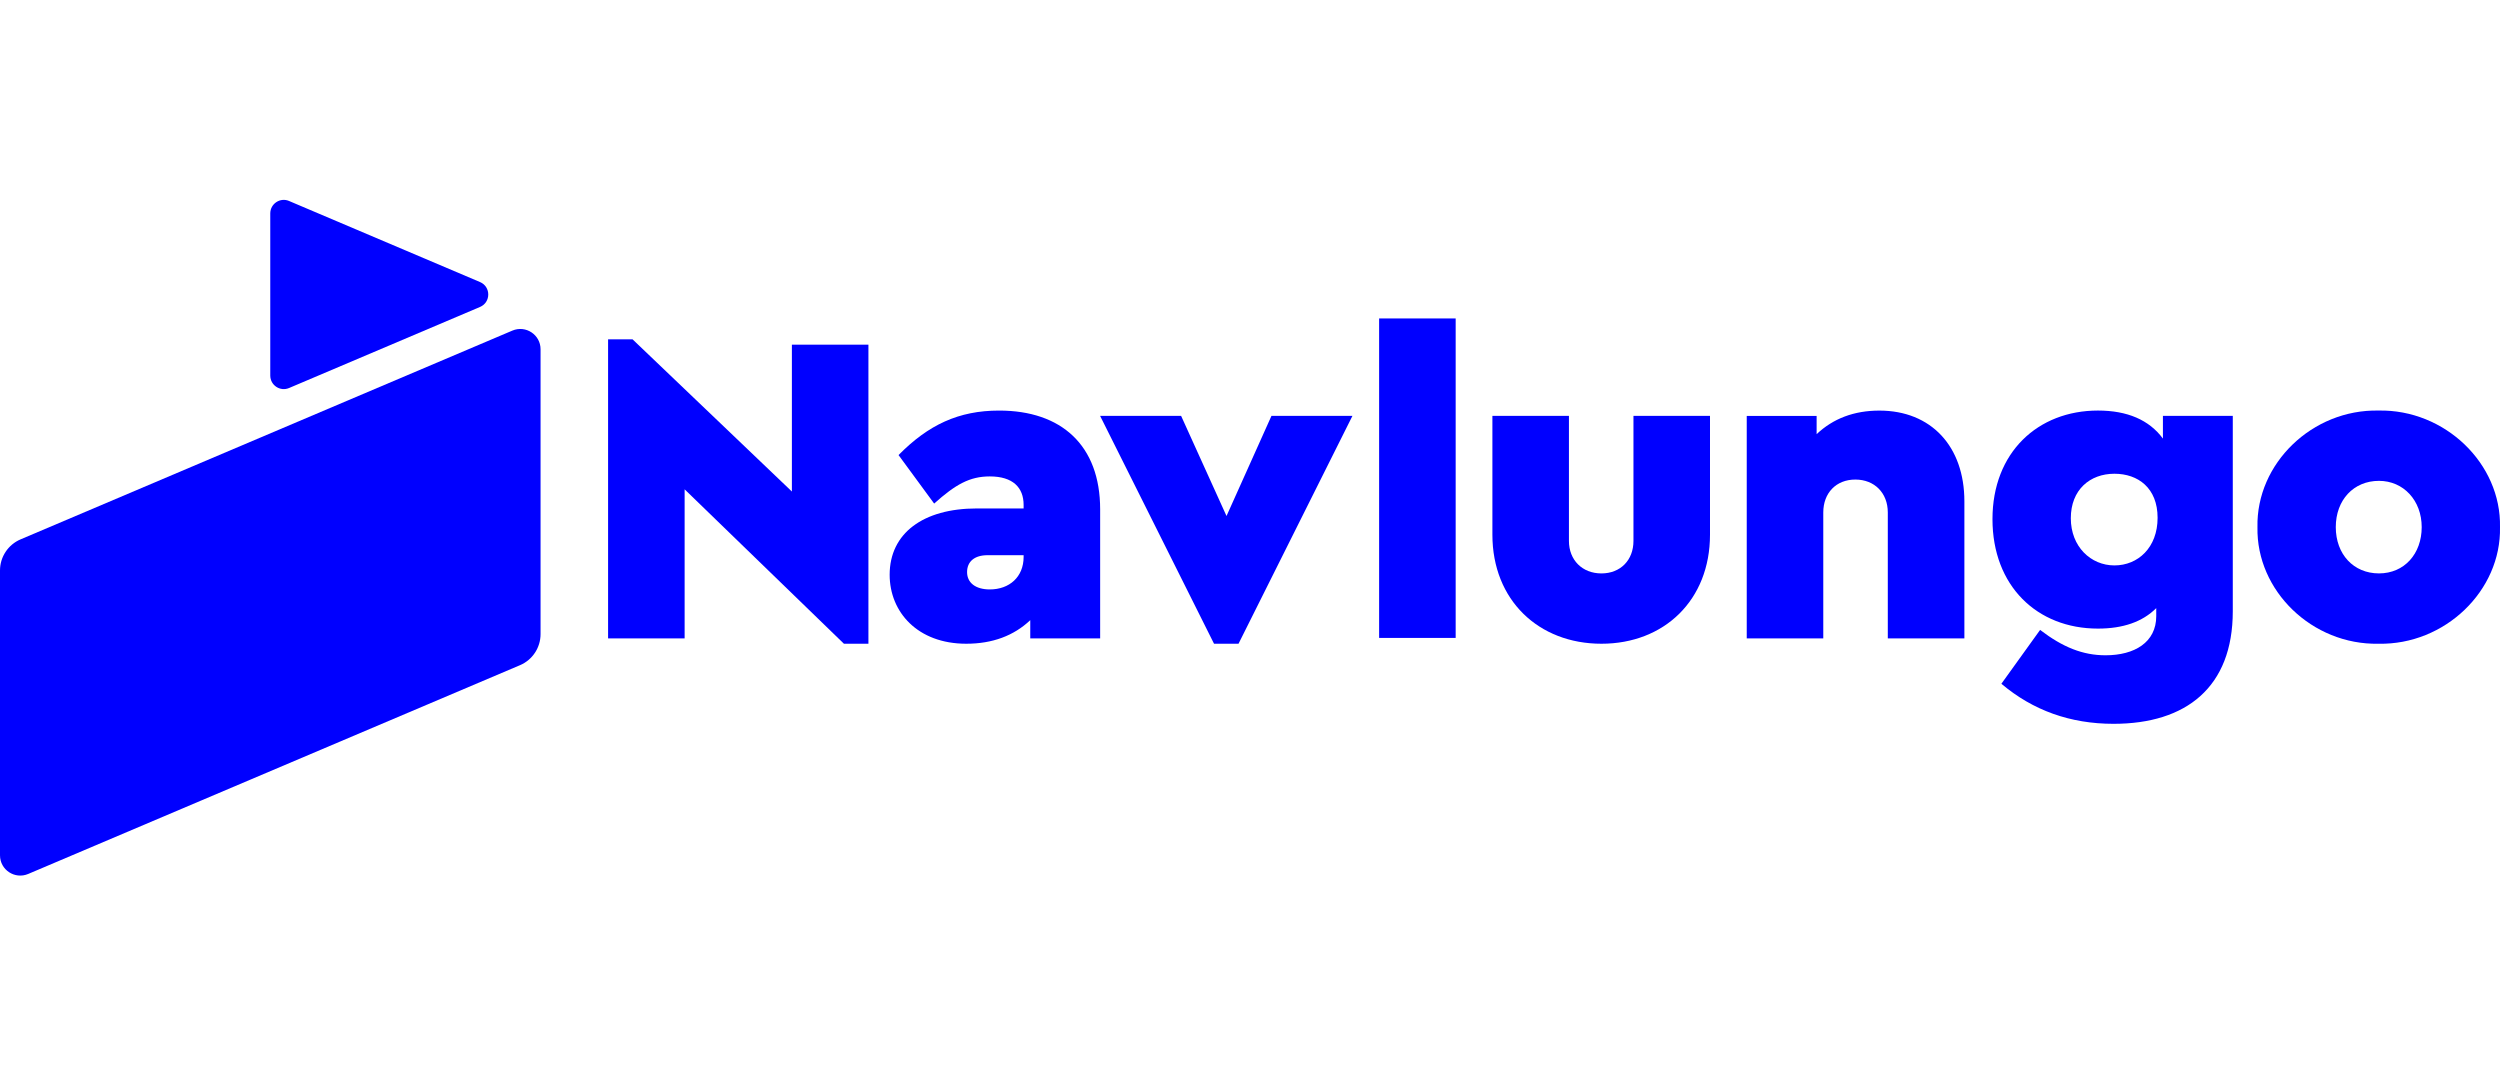
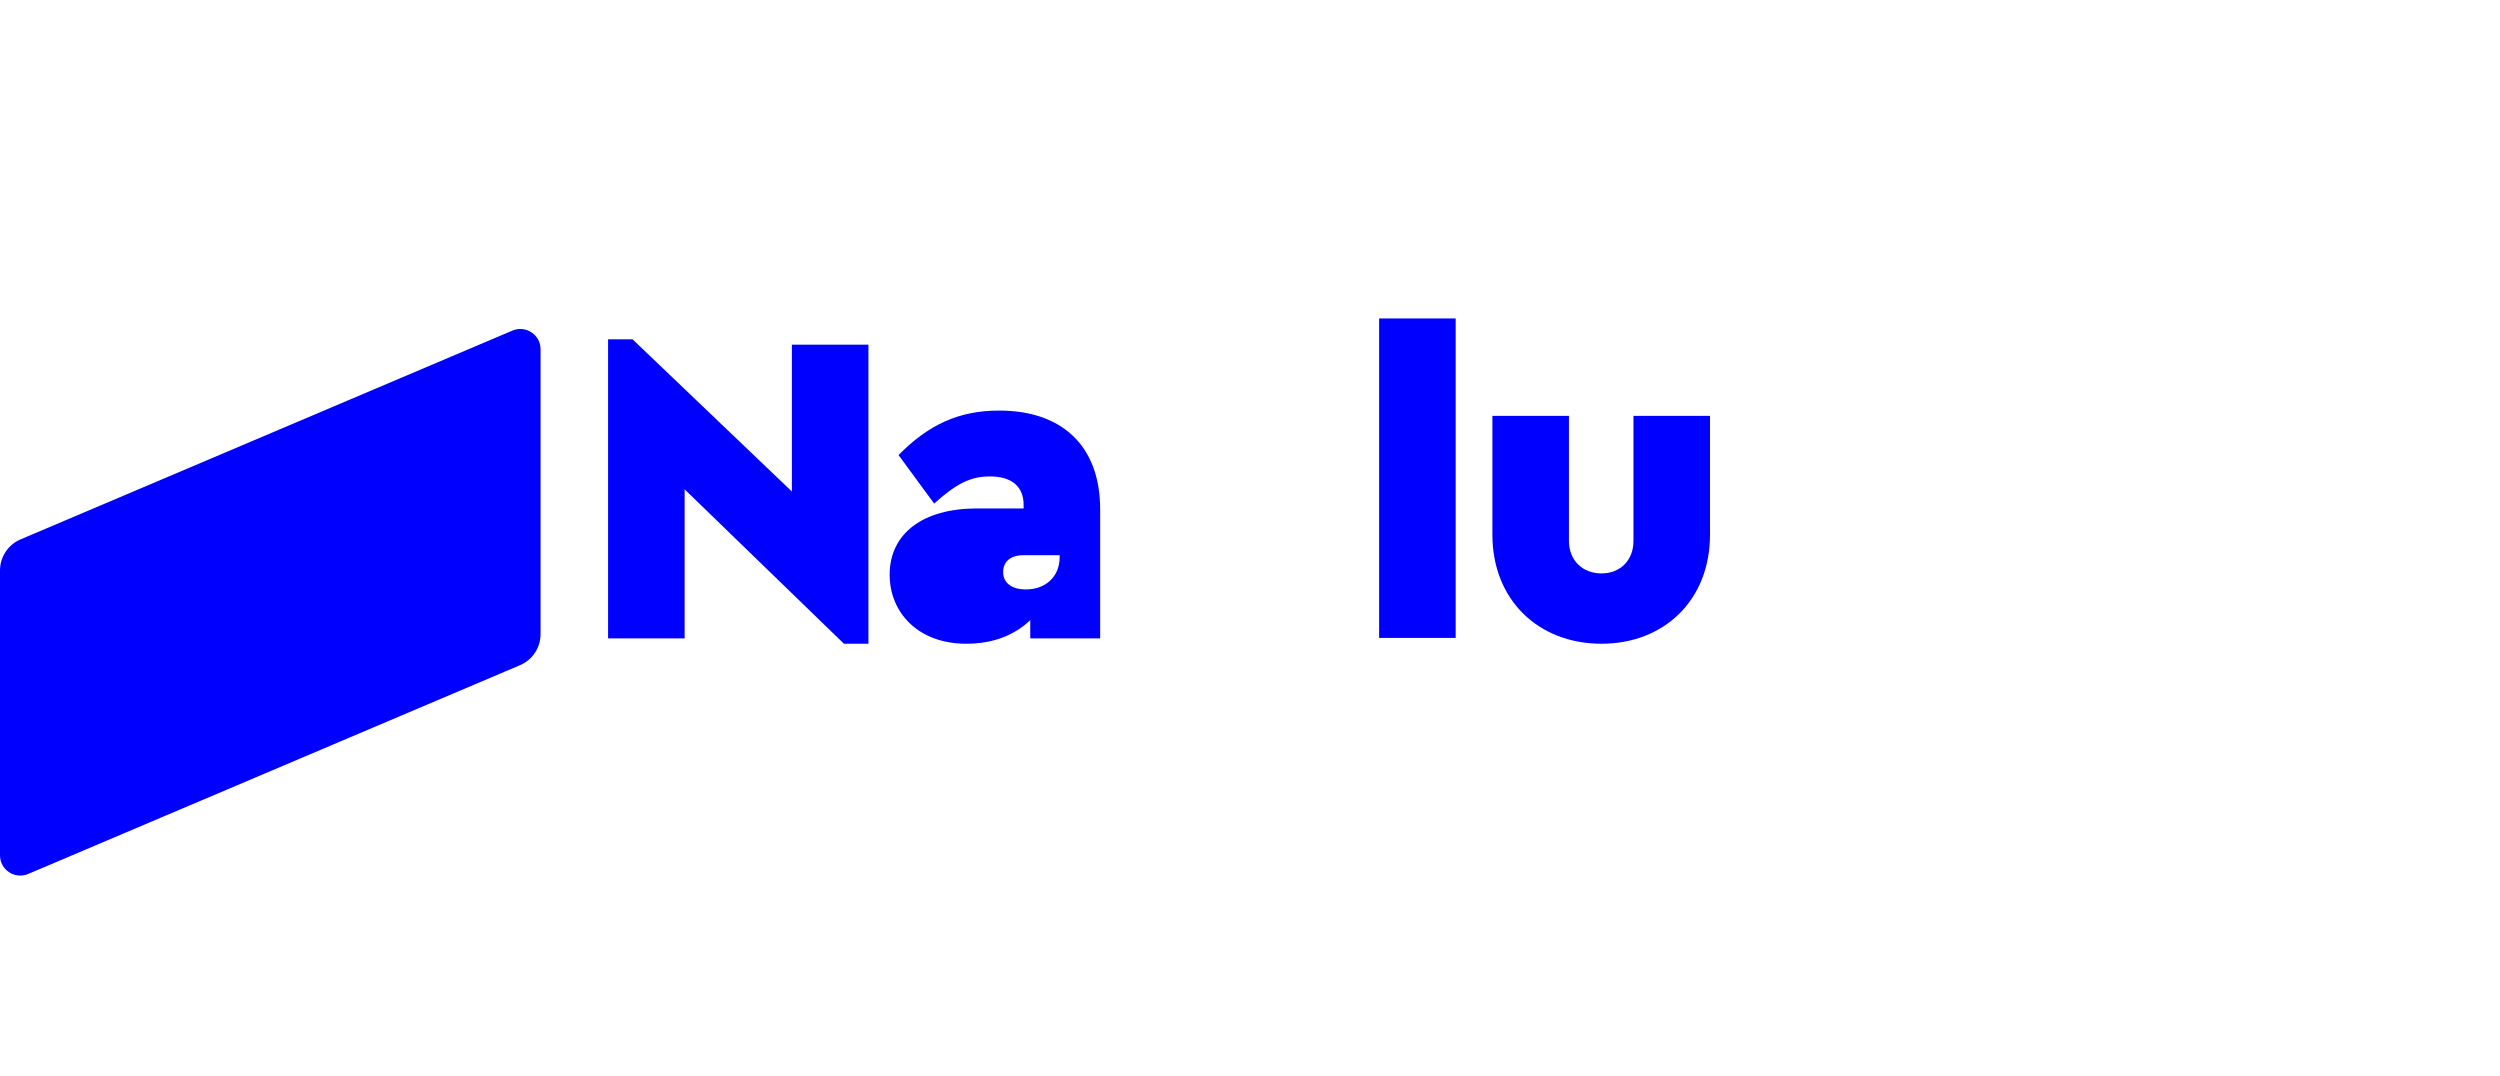
<svg xmlns="http://www.w3.org/2000/svg" id="Layer_1" viewBox="0 0 1220.92 525.24">
  <defs>
    <style>.cls-1{fill:blue;stroke-width:0px;}</style>
  </defs>
  <g id="Layer_1-2">
    <path class="cls-1" d="m253.92,324.87L13.77,426.81C7.23,429.58,0,424.8,0,417.71v-139.11c0-6.62,3.96-12.6,10.05-15.19l240.17-101.95c6.53-2.77,13.77,2.01,13.77,9.11v139.11c0,6.62-3.96,12.6-10.05,15.19h-.01Z" />
-     <path class="cls-1" d="m141.18,98.16l93.24,39.58c5.37,2.28,5.37,9.89,0,12.17l-93.24,39.58c-4.36,1.86-9.19-1.34-9.19-6.08v-79.18c0-4.74,4.83-7.94,9.19-6.08Z" />
    <path class="cls-1" d="m424.11,168.34v146.05h-11.95l-77.81-75.42v72.8h-37.38v-146.05h11.95l77.81,74.33v-71.72h37.39Z" />
-     <path class="cls-1" d="m537.28,311.78h-34.13v-8.91c-8.05,7.61-18.47,11.51-31.29,11.51-23.69,0-37.38-15.43-37.38-33.69,0-20.21,16.3-32.38,42.6-32.38h22.82v-1.73c0-8.47-5.21-13.91-16.52-13.91-9.78,0-16.74,3.91-27.17,13.26l-17.39-23.69c14.57-14.77,29.34-21.73,49.12-21.73,30.43,0,49.34,16.95,49.34,48.25v63.02h0Zm-37.38-40.64h-17.61c-6.3,0-10,3.04-10,8.25s4.13,8.47,11.09,8.47c9.56,0,16.52-6.08,16.52-15.86v-.87h0Z" />
-     <path class="cls-1" d="m660.49,203.11l-55.64,111.28h-11.95l-55.64-111.28h39.56l22.17,48.9,21.95-48.9h39.56-.01Z" />
+     <path class="cls-1" d="m537.28,311.78h-34.13v-8.91c-8.05,7.61-18.47,11.51-31.29,11.51-23.69,0-37.38-15.43-37.38-33.69,0-20.21,16.3-32.38,42.6-32.38h22.82v-1.73c0-8.47-5.21-13.91-16.52-13.91-9.78,0-16.74,3.91-27.17,13.26l-17.39-23.69c14.57-14.77,29.34-21.73,49.12-21.73,30.43,0,49.34,16.95,49.34,48.25v63.02h0Zm-37.38-40.64c-6.3,0-10,3.04-10,8.25s4.13,8.47,11.09,8.47c9.56,0,16.52-6.08,16.52-15.86v-.87h0Z" />
    <path class="cls-1" d="m673.52,155.52h37.38v156.02h-37.38v-156.02Z" />
    <path class="cls-1" d="m728.84,203.11h37.38v61.07c0,9.34,6.52,15.86,15.86,15.86s15.65-6.52,15.65-15.86v-61.07h37.38v58.03c0,31.95-22.38,53.24-53.03,53.24s-53.24-21.29-53.24-53.24v-58.03h-.01Z" />
-     <path class="cls-1" d="m959.32,311.78h-37.38v-61.5c0-9.56-6.52-16.08-15.86-16.08s-15.65,6.52-15.65,16.08v61.5h-37.38v-108.66h34.13v8.91c8.05-7.61,18.25-11.51,30.65-11.51,25.21,0,41.51,17.39,41.51,44.33v66.94h0Z" />
-     <path class="cls-1" d="m1090.42,203.11v95.4c0,37.17-22.82,54.98-58.24,54.98-21.09,0-39.34-6.52-54.77-19.56l18.91-26.3c11.09,8.47,20.87,12.39,31.95,12.39,14.13,0,24.77-6.3,24.77-19.12v-3.91c-6.74,6.74-16.3,10-28.47,10-29.78,0-51.51-20.87-51.51-53.46s22.17-53.03,51.51-53.03c14.35,0,24.99,4.57,31.73,13.69v-11.09h34.13-.01Zm-57.81,28.25c-11.95,0-21.29,7.83-21.29,21.73s9.78,23.04,21.29,23.04,21.09-8.69,21.09-23.26-9.56-21.51-21.09-21.51h0Z" />
-     <path class="cls-1" d="m1161.59,200.5c32.38-.65,59.98,25.86,59.33,56.94.65,31.07-26.95,57.59-59.33,56.94-32.38.65-59.76-25.86-59.12-56.94-.65-31.07,26.73-57.59,59.12-56.94Zm.22,34.33c-12.39,0-21.09,9.34-21.09,22.6s8.69,22.6,21.09,22.6,20.87-9.56,20.87-22.6-8.91-22.6-20.87-22.6Z" />
  </g>
</svg>